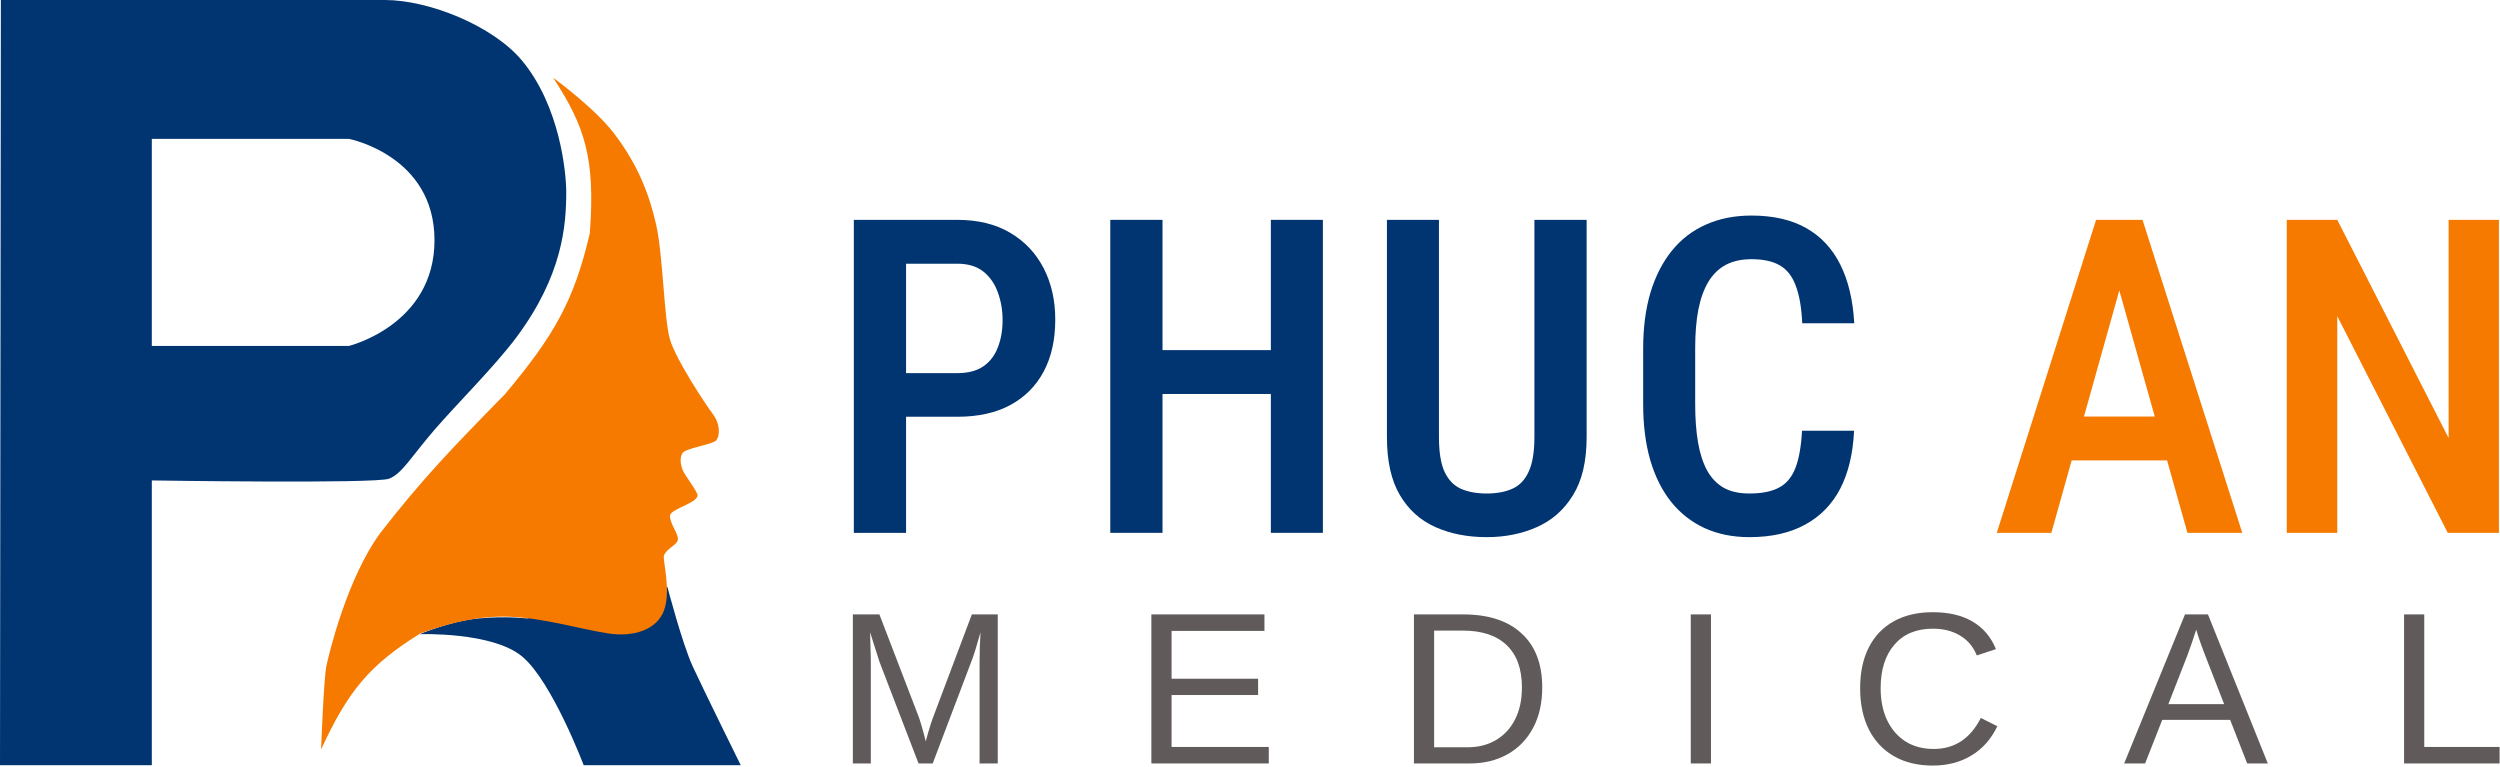
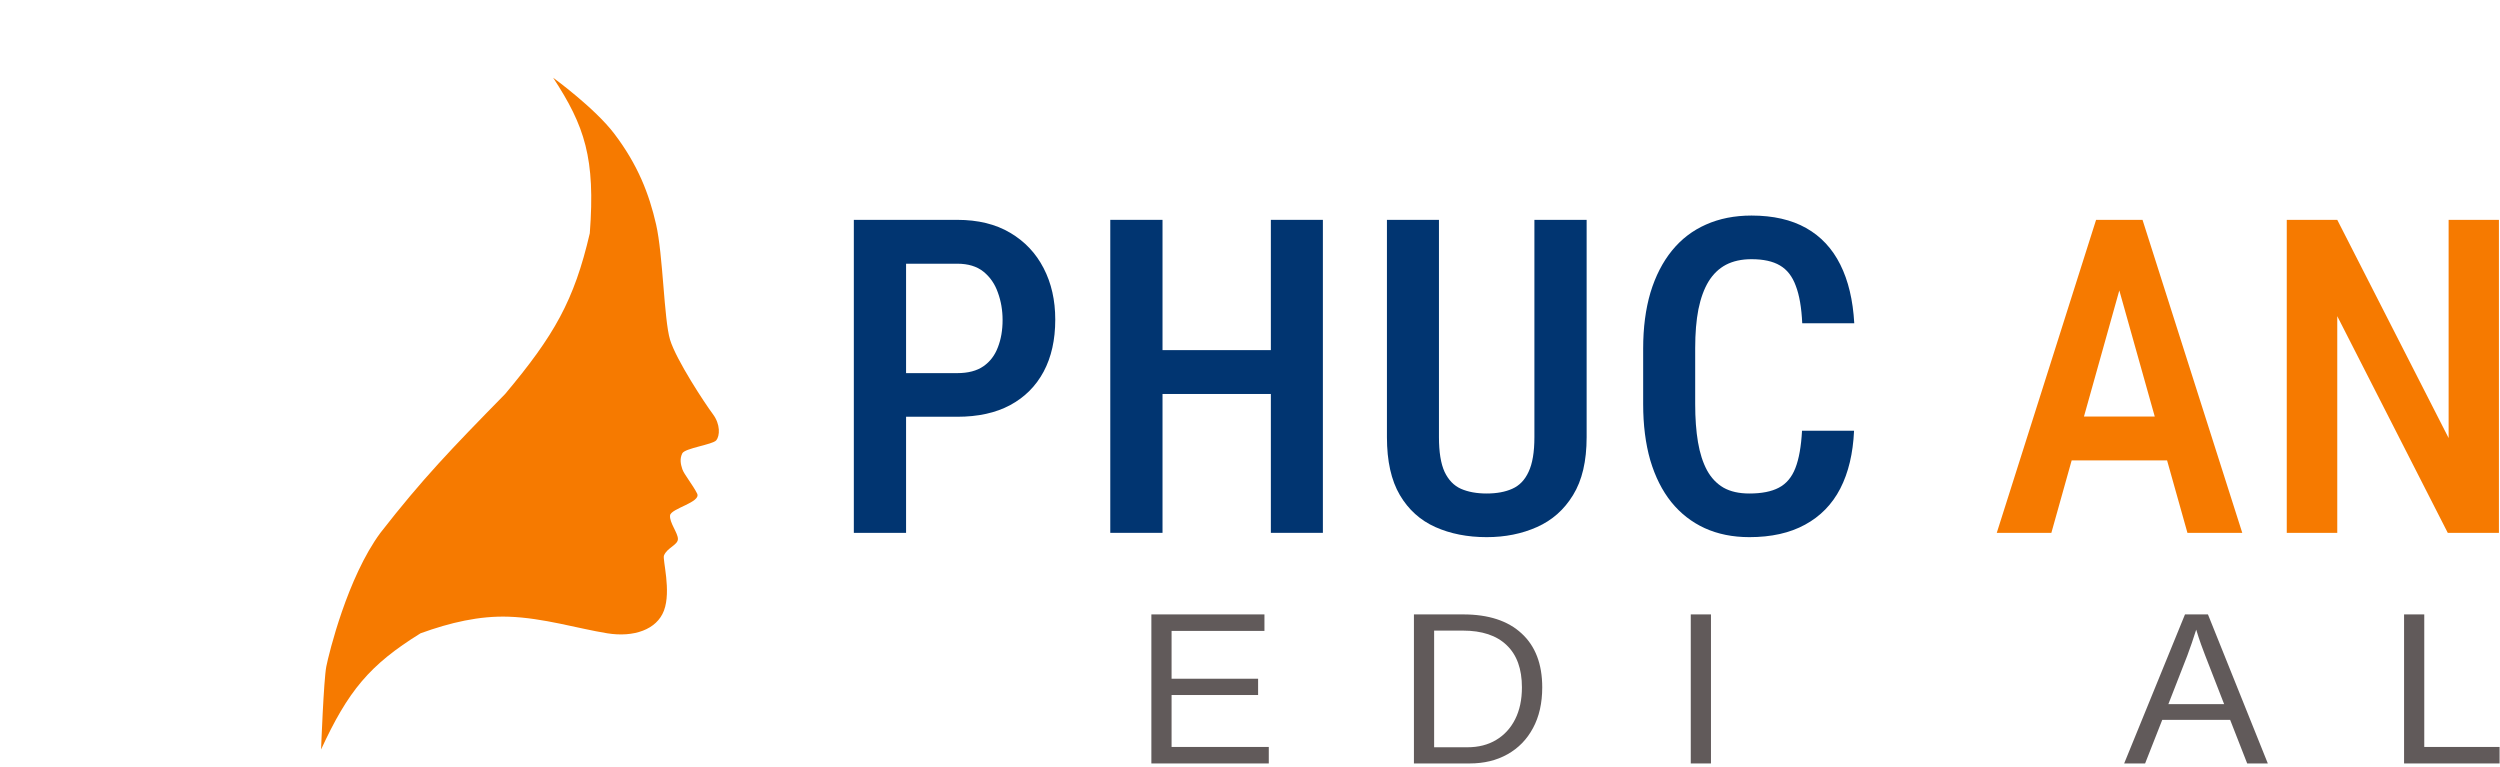
<svg xmlns="http://www.w3.org/2000/svg" width="1431" height="439" viewBox="0 0 1431 439" fill="none">
-   <path fill-rule="evenodd" clip-rule="evenodd" d="M0.499 0H220.24C245.71 0 282.195 14.846 298.648 34.5C320.64 60.772 324.118 99.131 324.118 110C324.118 129 322.008 157.602 295.651 193C283.29 209.602 260.921 231.799 248.707 246C234.878 262.077 230.229 271 222.737 274C215.246 277 86.897 275 86.897 275V438H0L0.499 0ZM199.764 79.5H86.897V198H199.764C199.764 198 248.707 186 248.707 137.5C248.707 89 199.764 79.5 199.764 79.5Z" fill="#013571" />
-   <path d="M424 438H334.106C334.106 438 316.127 390.5 299.147 376C282.167 361.5 240.217 363 240.217 363C240.217 363 257.696 355.5 273.677 354C289.658 352.5 301.644 354 301.644 354L382.049 336C382.049 336 390.539 368.5 396.532 381.5C402.525 394.5 424 438 424 438Z" fill="#013571" />
  <path d="M337.602 133.5C340.866 90.487 334.695 72.138 316.627 44.5C316.627 44.5 340.387 61.759 351.585 76.5C365.109 94.302 371.562 111 375.557 128.5C379.552 146 380.052 183 383.548 194.5C387.044 206 403.524 231 408.019 237C412.514 243 412.014 249.5 410.016 252C408.019 254.5 392.038 256.5 390.539 259.5C389.041 262.5 389.541 265.5 390.539 268.5C391.538 271.5 396.532 277.5 399.029 282.5C401.527 287.5 384.047 291 383.548 295C383.048 299 388.042 305 388.042 308.5C388.042 312 381.8 313.5 380.052 318C379.16 320.296 384.316 338.137 380.052 349.5C375.959 360.405 362.754 364.949 347.59 362.5C330.718 359.776 311.109 353.686 291.157 353C274.492 352.427 257.74 356.321 240.716 362.5C211.369 380.659 199.235 395.582 183.783 429C183.783 429 185.282 389 186.78 381.5C188.278 374 198.847 330.605 217.743 305C241.783 274.137 258.11 257.176 289.159 225.5C317.196 192.031 328.648 172.116 337.602 133.5Z" fill="#F67A00" />
  <path d="M547.92 238.555H510.145V213.576H547.92C554.154 213.576 559.158 212.264 562.932 209.639C566.705 207.014 569.453 203.404 571.176 198.811C572.98 194.217 573.883 189.008 573.883 183.184C573.883 177.605 572.98 172.355 571.176 167.434C569.453 162.512 566.705 158.533 562.932 155.498C559.158 152.463 554.154 150.945 547.92 150.945H518.635V305H488.734V125.844H547.92C559.814 125.844 569.904 128.305 578.189 133.227C586.557 138.148 592.955 144.916 597.385 153.529C601.814 162.061 604.029 171.863 604.029 182.938C604.029 194.504 601.814 204.43 597.385 212.715C592.955 221 586.557 227.398 578.189 231.91C569.904 236.34 559.814 238.555 547.92 238.555Z" fill="#013571" />
  <path d="M733.839 200.41V225.512H658.411V200.41H733.839ZM665.425 125.844V305H635.524V125.844H665.425ZM757.218 125.844V305H727.44V125.844H757.218Z" fill="#013571" />
  <path d="M878.291 125.844H908.191V250.244C908.191 263.943 905.607 274.977 900.439 283.344C895.353 291.711 888.463 297.822 879.767 301.678C871.154 305.533 861.557 307.461 850.974 307.461C839.982 307.461 830.18 305.533 821.566 301.678C812.953 297.822 806.185 291.711 801.264 283.344C796.342 274.977 793.881 263.943 793.881 250.244V125.844H823.658V250.244C823.658 258.775 824.724 265.379 826.857 270.055C829.072 274.73 832.189 277.971 836.209 279.775C840.31 281.58 845.232 282.482 850.974 282.482C856.717 282.482 861.598 281.58 865.617 279.775C869.719 277.971 872.836 274.73 874.969 270.055C877.183 265.379 878.291 258.775 878.291 250.244V125.844Z" fill="#013571" />
  <path d="M1031.48 246.553H1061.26C1060.68 259.514 1058.06 270.547 1053.38 279.652C1048.71 288.676 1041.98 295.566 1033.2 300.324C1024.51 305.082 1013.88 307.461 1001.33 307.461C991.817 307.461 983.286 305.738 975.739 302.293C968.274 298.848 961.917 293.885 956.667 287.404C951.417 280.842 947.397 272.844 944.608 263.41C941.901 253.977 940.548 243.271 940.548 231.295V199.549C940.548 187.572 941.942 176.867 944.731 167.434C947.602 158 951.704 150.002 957.036 143.439C962.368 136.877 968.849 131.914 976.477 128.551C984.188 125.105 992.884 123.383 1002.56 123.383C1014.95 123.383 1025.37 125.762 1033.82 130.52C1042.27 135.277 1048.79 142.25 1053.38 151.438C1057.98 160.625 1060.64 171.822 1061.38 185.029H1031.6C1031.19 176.088 1029.96 168.951 1027.91 163.619C1025.94 158.205 1022.91 154.309 1018.81 151.93C1014.79 149.551 1009.37 148.361 1002.56 148.361C996.903 148.361 992.022 149.428 987.921 151.561C983.901 153.693 980.579 156.893 977.954 161.158C975.411 165.342 973.483 170.633 972.171 177.031C970.94 183.348 970.325 190.771 970.325 199.303V231.295C970.325 239.498 970.858 246.758 971.925 253.074C972.991 259.391 974.714 264.764 977.093 269.193C979.472 273.541 982.63 276.863 986.567 279.16C990.505 281.375 995.427 282.482 1001.33 282.482C1008.39 282.482 1014.01 281.375 1018.19 279.16C1022.46 276.945 1025.61 273.213 1027.66 267.963C1029.72 262.713 1030.99 255.576 1031.48 246.553Z" fill="#013571" />
  <path d="M1217.52 150.453L1174.2 305H1142.95L1199.8 125.844H1219.24L1217.52 150.453ZM1252.09 305L1208.66 150.453L1206.57 125.844H1226.38L1283.47 305H1252.09ZM1252.83 238.432V263.533H1169.41V238.432H1252.83Z" fill="#F67A00" />
  <path d="M1430.38 125.844V305H1401.1L1337.85 180.969V305H1308.94V125.844H1337.85L1401.59 250.736V125.844H1430.38Z" fill="#F67A00" />
-   <path d="M498.465 380.086V437H488.172V351.689H503.369L526.074 410.844C526.882 413.225 527.648 415.788 528.375 418.533C529.142 421.238 529.646 423.195 529.889 424.406C530.131 423.316 530.535 421.823 531.1 419.926C531.665 417.988 532.23 416.132 532.795 414.355C533.36 412.579 533.764 411.409 534.006 410.844L556.287 351.689H571.121V437H560.707V380.086C560.707 376.938 560.747 373.85 560.828 370.822C560.949 367.795 561.09 364.828 561.252 361.922C560.243 365.514 559.294 368.743 558.406 371.609C557.559 374.435 556.731 376.857 555.924 378.875L533.885 437H525.771L503.43 378.875L498.041 361.922C498.122 364.949 498.202 367.977 498.283 371.004C498.404 374.031 498.465 377.059 498.465 380.086Z" fill="#615A5A" />
  <path d="M726.252 427.555V437H659.045V351.689H723.769V361.135H670.609V388.502H720.137V397.826H670.609V427.555H726.252Z" fill="#615A5A" />
  <path d="M882.775 393.467C882.775 402.468 881.019 410.218 877.508 416.717C874.036 423.215 869.172 428.221 862.916 431.732C856.7 435.244 849.474 437 841.24 437H809.332V351.689H837.547C851.997 351.689 863.138 355.322 870.969 362.588C878.84 369.813 882.775 380.106 882.775 393.467ZM871.15 393.467C871.15 382.891 868.244 374.839 862.432 369.309C856.659 363.738 848.284 360.953 837.305 360.953H820.896V427.736H839.908C846.245 427.736 851.735 426.344 856.377 423.559C861.059 420.773 864.692 416.818 867.275 411.691C869.859 406.565 871.15 400.49 871.15 393.467Z" fill="#615A5A" />
  <path d="M979.357 351.689V437H967.793V351.689H979.357Z" fill="#615A5A" />
-   <path d="M1106.88 428.705C1118.83 428.705 1127.81 422.792 1133.82 410.965L1143.27 415.688C1139.76 423.034 1134.81 428.624 1128.43 432.459C1122.1 436.294 1114.73 438.211 1106.33 438.211C1097.7 438.211 1090.27 436.415 1084.05 432.822C1077.84 429.23 1073.05 424.124 1069.7 417.504C1066.39 410.844 1064.74 402.993 1064.74 393.951C1064.74 384.869 1066.39 377.079 1069.7 370.58C1073.01 364.081 1077.78 359.096 1083.99 355.625C1090.21 352.154 1097.64 350.418 1106.27 350.418C1115.36 350.418 1122.94 352.194 1129.04 355.746C1135.13 359.298 1139.61 364.566 1142.48 371.549L1131.52 375.182C1129.54 370.217 1126.35 366.423 1121.95 363.799C1117.6 361.175 1112.41 359.863 1106.39 359.863C1096.95 359.863 1089.6 362.911 1084.36 369.006C1079.11 375.061 1076.48 383.376 1076.48 393.951C1076.48 400.894 1077.72 406.989 1080.18 412.236C1082.68 417.443 1086.19 421.5 1090.71 424.406C1095.27 427.272 1100.66 428.705 1106.88 428.705Z" fill="#615A5A" />
  <path d="M1237.67 412.055L1227.86 437H1215.87L1250.69 351.689H1263.83L1298.1 437H1286.29L1276.54 412.055H1237.67ZM1257.11 360.408C1256.42 362.669 1255.59 365.191 1254.62 367.977C1253.69 370.721 1252.83 373.143 1252.02 375.242L1241.18 403.033H1273.09L1262.13 374.879C1261.57 373.466 1260.82 371.468 1259.89 368.885C1258.96 366.301 1258.03 363.476 1257.11 360.408Z" fill="#615A5A" />
  <path d="M1430.76 427.555V437H1376.09V351.689H1387.65V427.555H1430.76Z" fill="#615A5A" />
</svg>